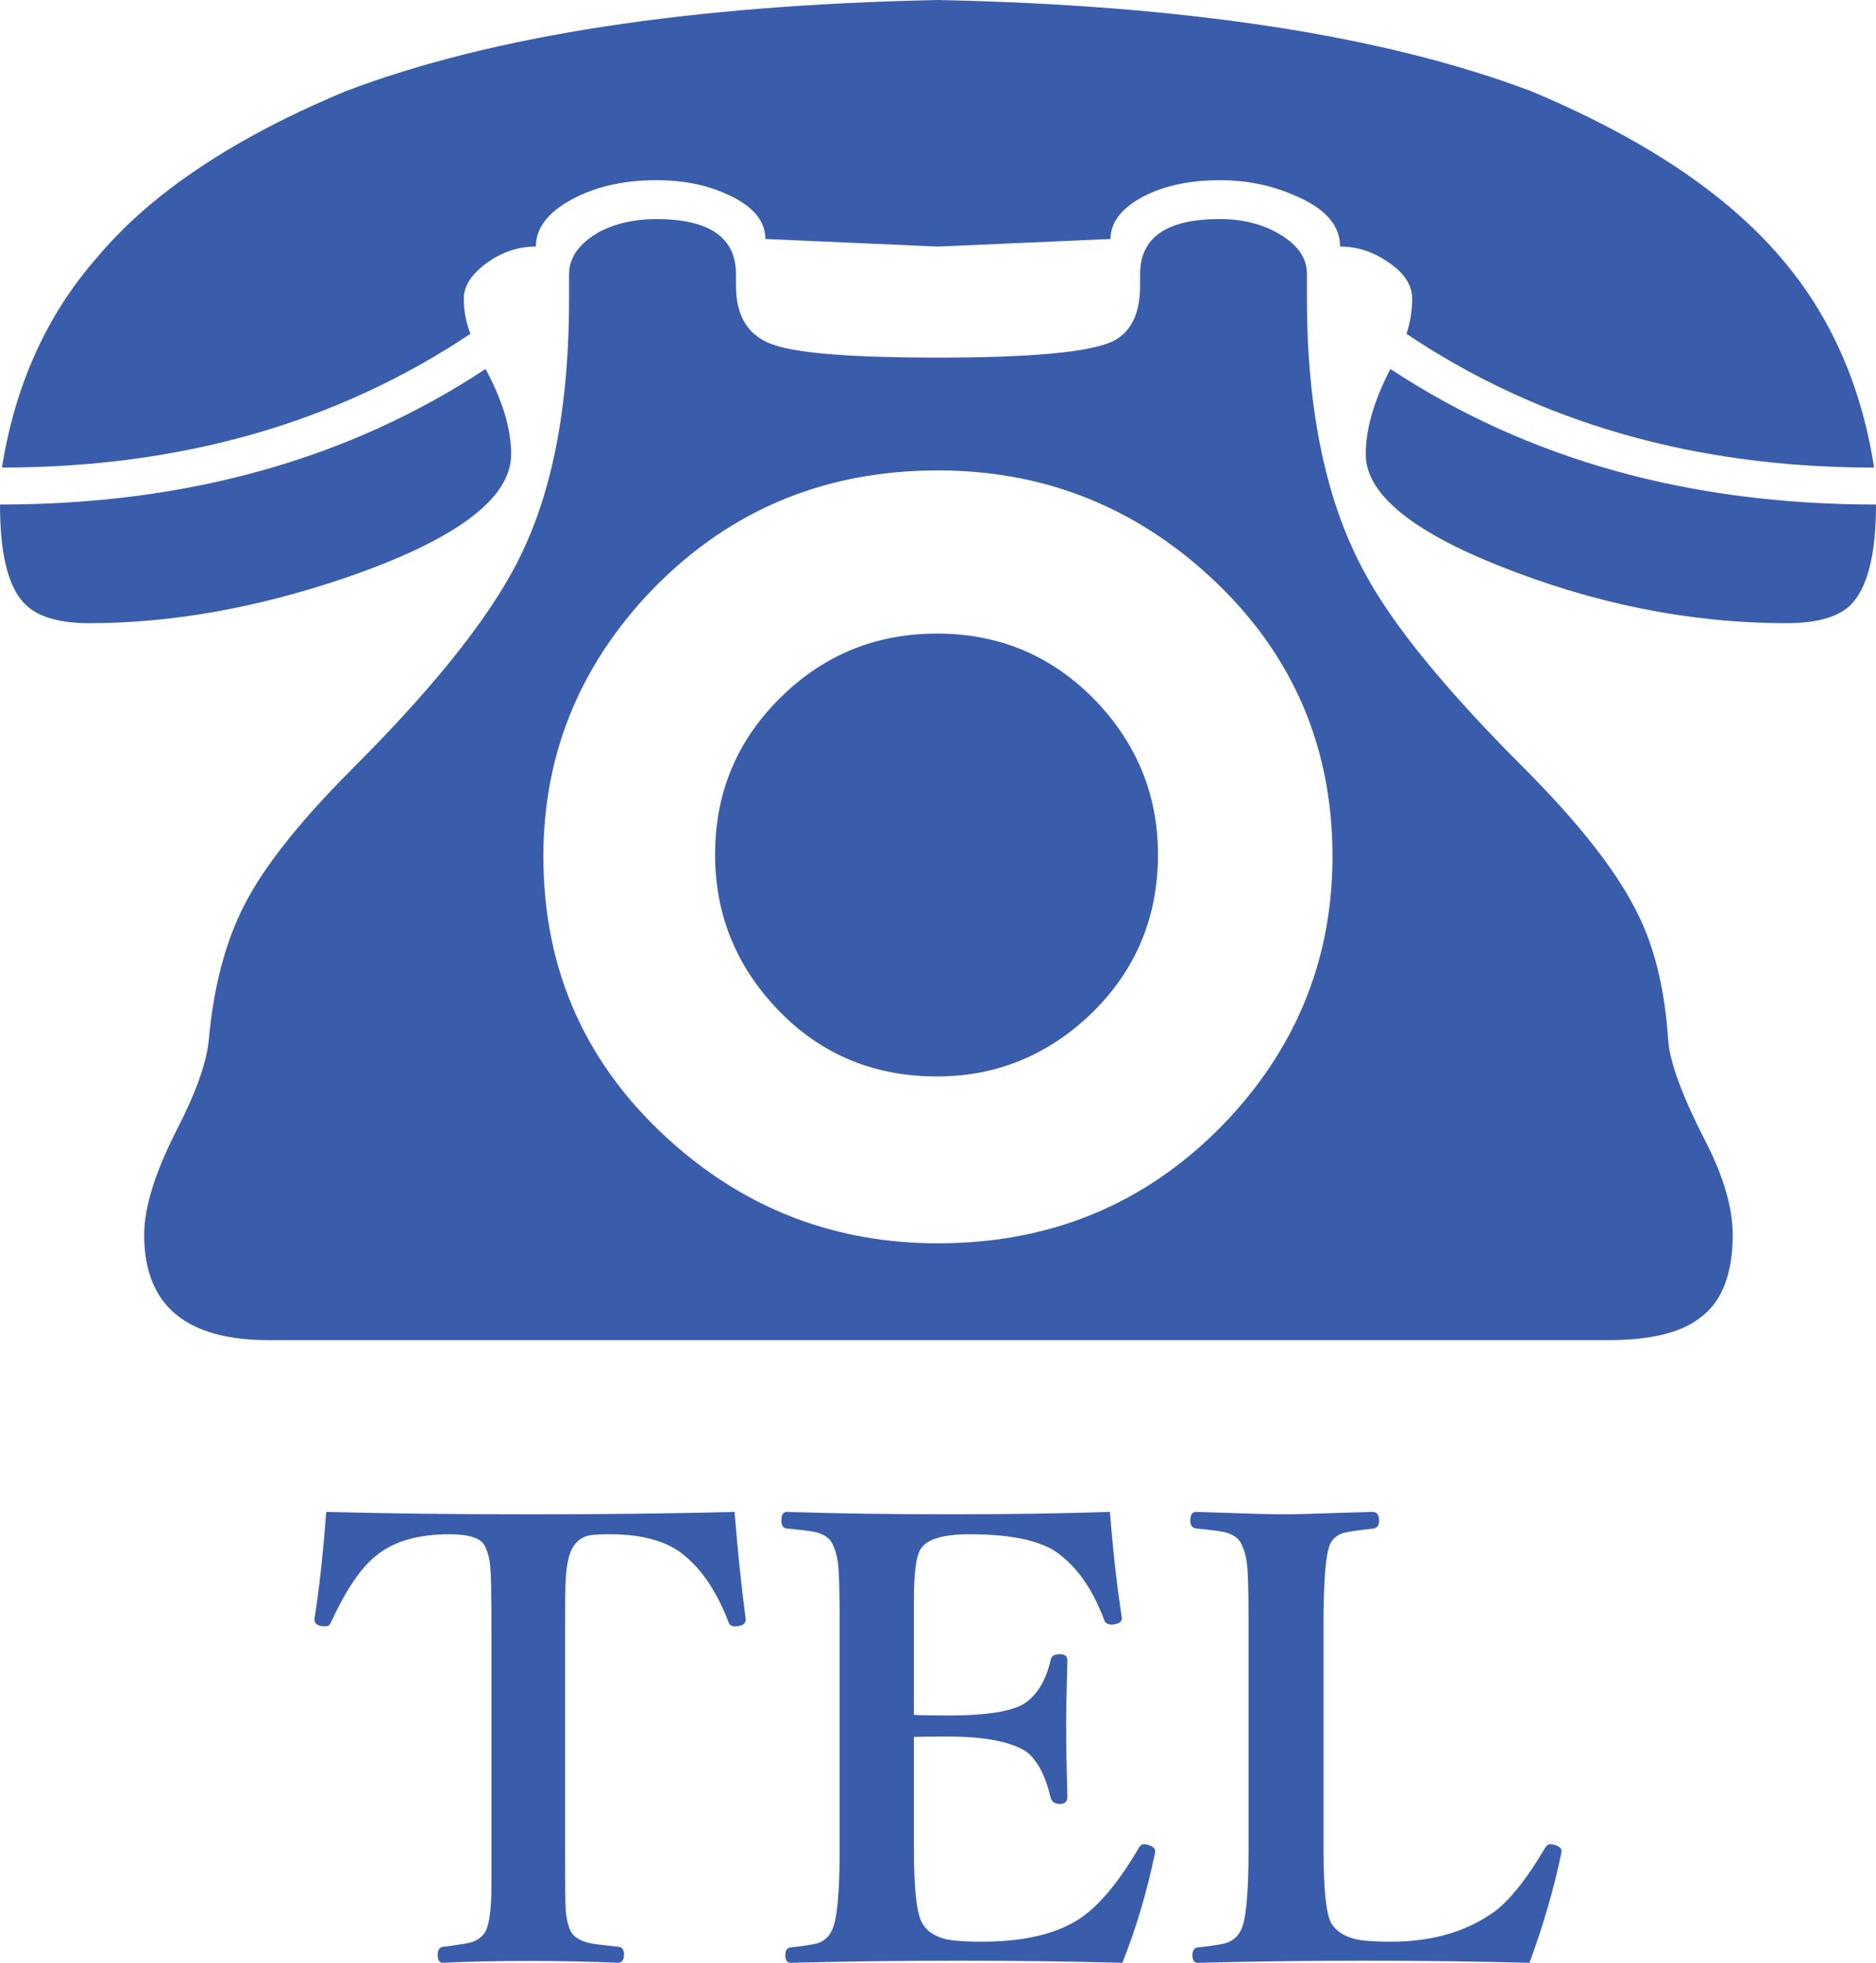
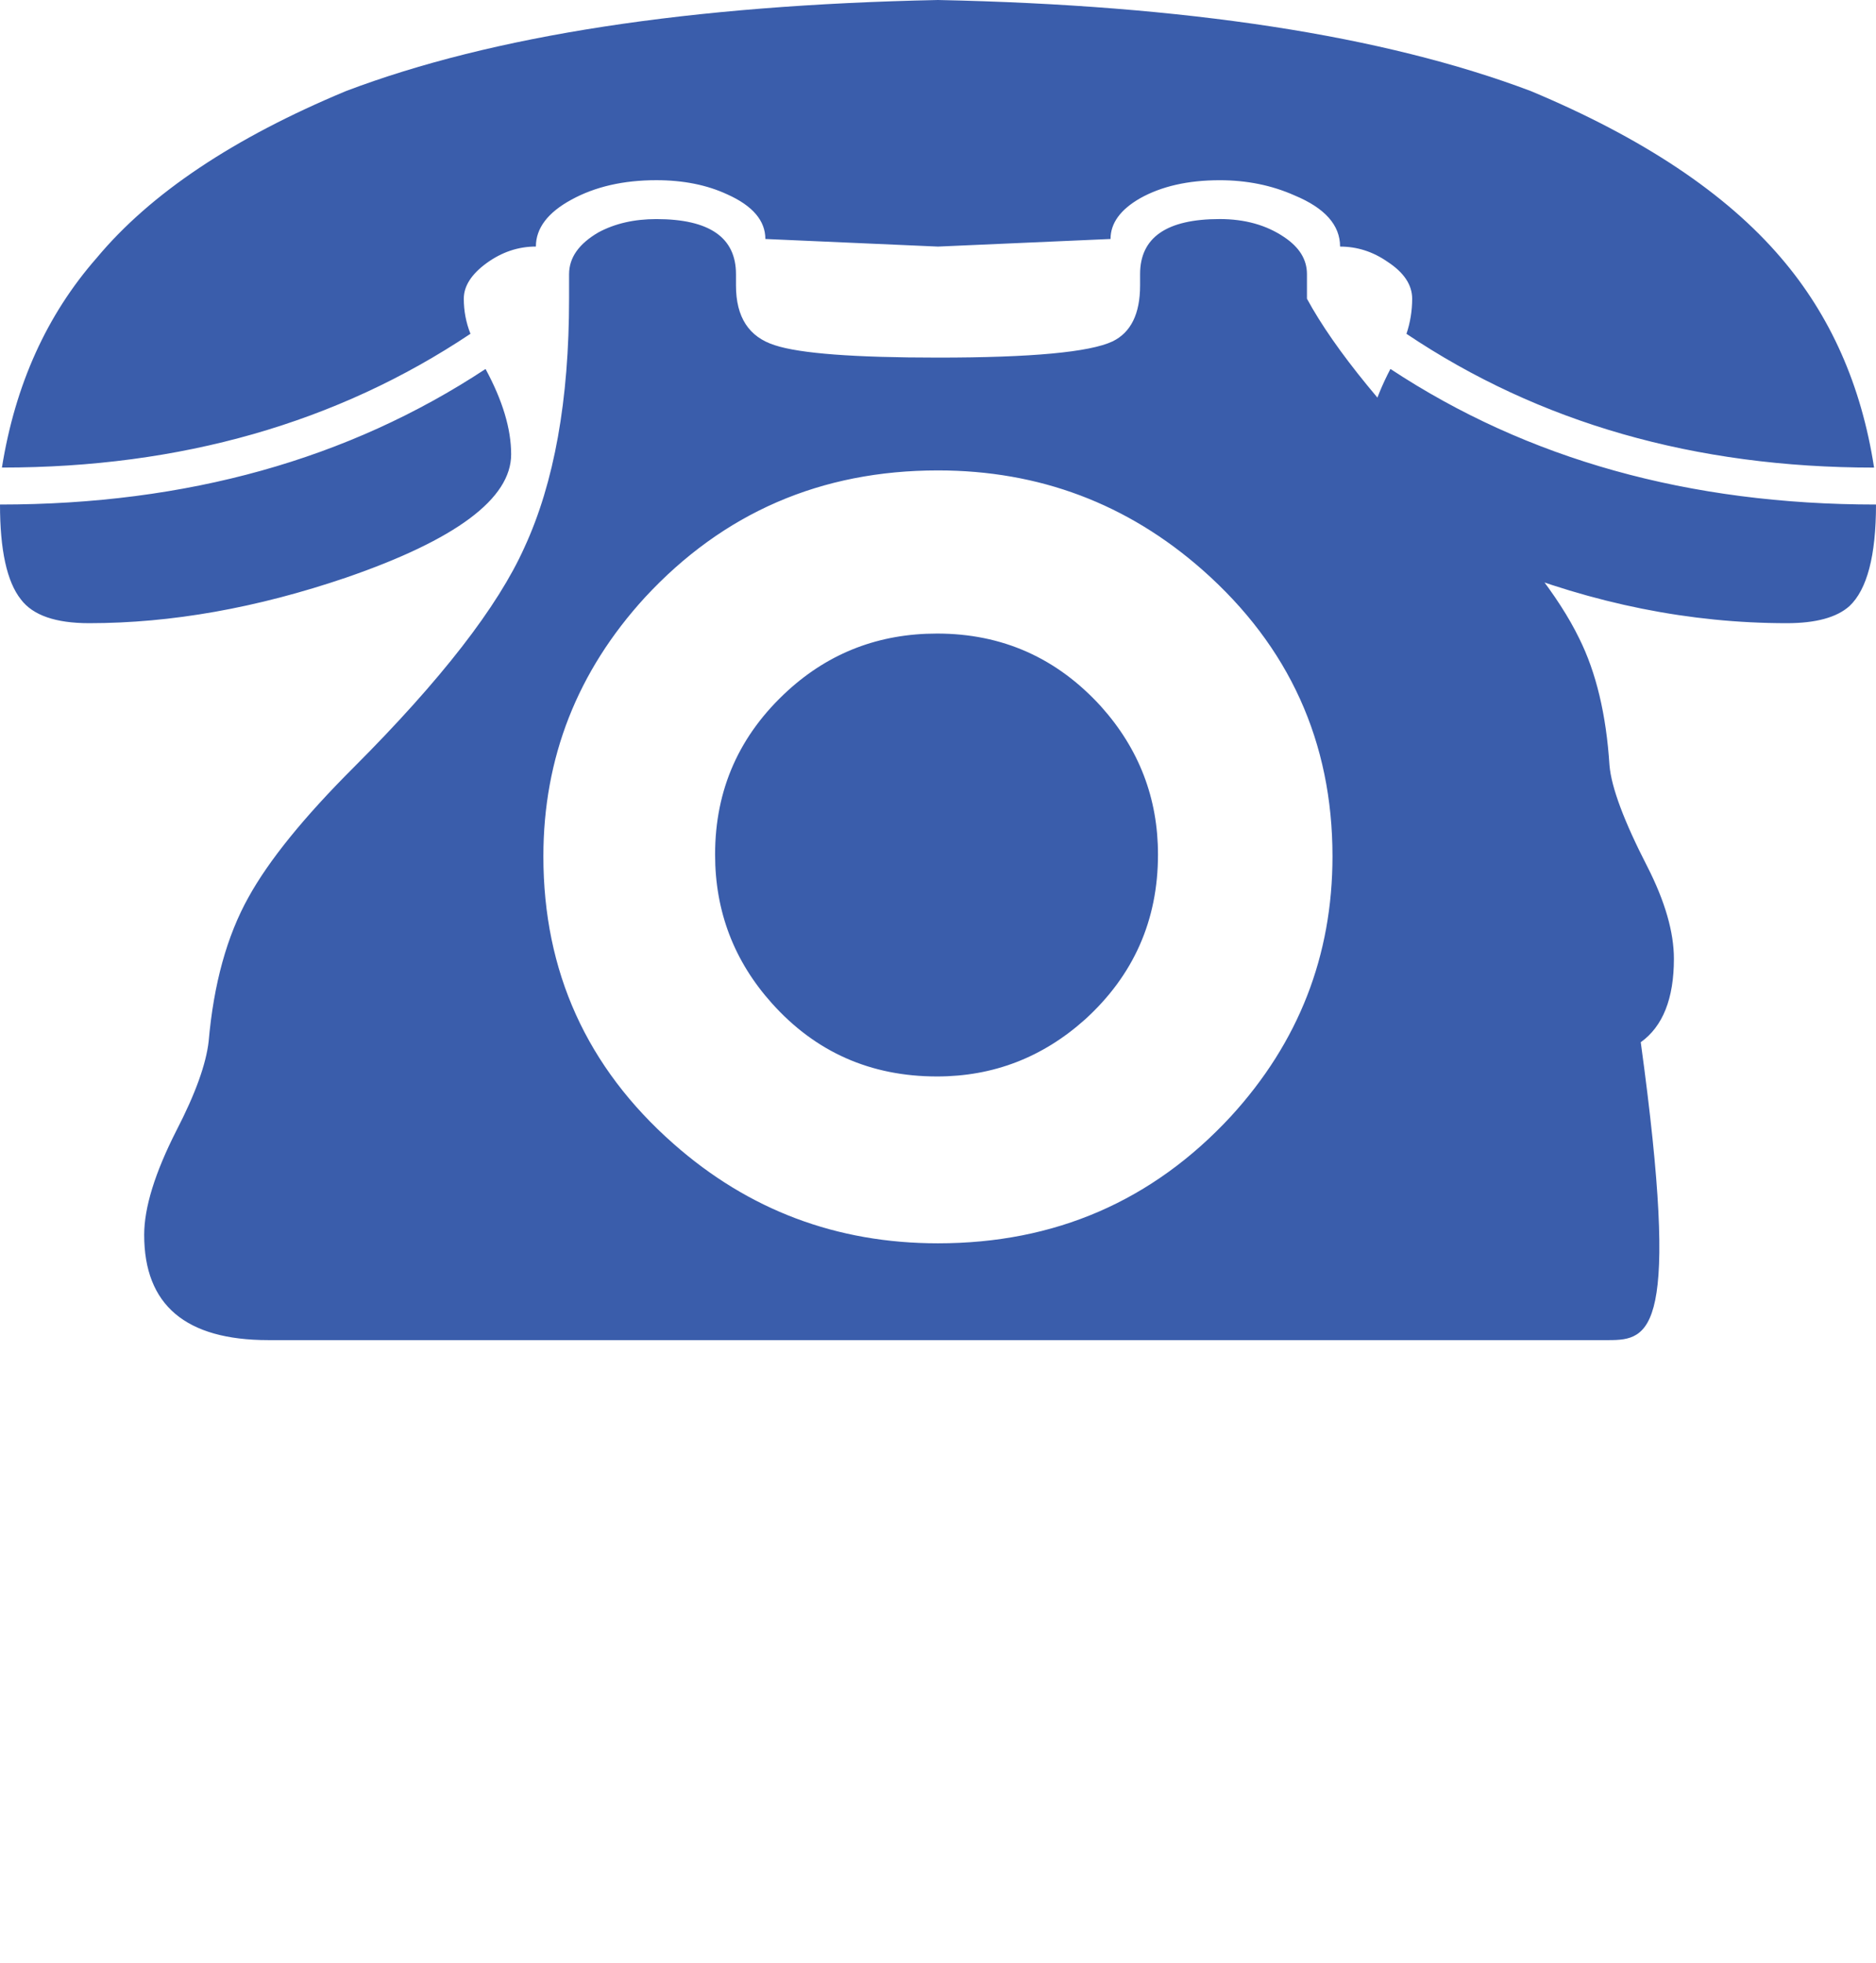
<svg xmlns="http://www.w3.org/2000/svg" version="1.1" id="レイヤー_1" x="0px" y="0px" width="54.594px" height="57.122px" viewBox="0 0 54.594 57.122" style="enable-background:new 0 0 54.594 57.122;" xml:space="preserve">
  <g>
    <g>
      <g>
-         <path style="fill:#3A5DAB;" d="M0,14.683c5.428,0,10.137-1.312,14.13-3.945c0.499,0.922,0.745,1.748,0.745,2.484     c0,1.287-1.601,2.484-4.802,3.587c-2.596,0.884-5.088,1.327-7.479,1.327c-0.976,0-1.639-0.23-1.987-0.693     C0.2,16.929,0,16.007,0,14.683z M32.318,6.955l-5.022,0.221l-5.023-0.221c0-0.532-0.369-0.966-1.104-1.296     c-0.589-0.275-1.279-0.415-2.068-0.415c-0.958,0-1.782,0.189-2.472,0.567c-0.691,0.375-1.034,0.833-1.034,1.364     c-0.516,0-0.994,0.162-1.436,0.483c-0.441,0.322-0.662,0.668-0.662,1.035c0,0.35,0.063,0.69,0.194,1.021     c-3.884,2.594-8.429,3.893-13.635,3.893c0.386-2.41,1.304-4.444,2.759-6.102c1.564-1.877,3.984-3.494,7.259-4.857     C14.341,1.031,20.082,0.149,27.296,0c7.213,0.149,12.963,1.031,17.25,2.649c3.258,1.363,5.686,2.98,7.286,4.857     c1.436,1.677,2.337,3.709,2.706,6.102c-5.21,0-9.743-1.299-13.608-3.893c0.111-0.331,0.166-0.672,0.166-1.021     c0-0.403-0.239-0.764-0.719-1.077c-0.423-0.293-0.882-0.441-1.379-0.441c0-0.625-0.441-1.121-1.325-1.489     c-0.662-0.295-1.389-0.442-2.179-0.442c-0.921,0-1.694,0.177-2.317,0.526C32.604,6.101,32.318,6.496,32.318,6.955z M7.81,39     c-2.411,0-3.614-1.022-3.614-3.063c0-0.792,0.311-1.803,0.939-3.038c0.551-1.066,0.862-1.931,0.937-2.593     c0.146-1.674,0.533-3.073,1.16-4.195c0.588-1.066,1.609-2.328,3.063-3.78c2.538-2.54,4.195-4.675,4.968-6.403     c0.866-1.877,1.298-4.287,1.298-7.232V7.978c0-0.479,0.284-0.883,0.854-1.215c0.48-0.258,1.039-0.387,1.686-0.387     c1.545,0,2.317,0.536,2.317,1.602v0.33c0,0.922,0.375,1.5,1.131,1.739c0.736,0.242,2.318,0.36,4.748,0.36     c2.722,0,4.415-0.158,5.078-0.471c0.534-0.258,0.803-0.801,0.803-1.629v-0.33c0-1.065,0.771-1.602,2.317-1.602     c0.734,0,1.359,0.175,1.876,0.525c0.441,0.295,0.663,0.651,0.663,1.076v0.717c0,3.295,0.57,5.972,1.711,8.031     c0.808,1.49,2.336,3.358,4.581,5.604c1.637,1.638,2.749,3.062,3.339,4.276c0.496,0.992,0.79,2.228,0.884,3.699     c0.055,0.645,0.423,1.629,1.104,2.953c0.514,1.011,0.771,1.905,0.771,2.678c0,1.156-0.322,1.969-0.965,2.428     C48.907,38.789,48.023,39,46.81,39H7.81z M27.296,13.69c-3.406,0-6.246,1.232-8.528,3.697c-1.968,2.153-2.955,4.666-2.955,7.535     c0,3.351,1.263,6.139,3.783,8.361c2.188,1.934,4.756,2.9,7.7,2.9c3.404,0,6.246-1.231,8.528-3.698     c1.969-2.152,2.953-4.673,2.953-7.563c0-3.329-1.261-6.109-3.78-8.334C32.807,14.657,30.238,13.69,27.296,13.69z M27.269,18.438     c1.896,0,3.486,0.707,4.774,2.123c1.104,1.232,1.656,2.668,1.656,4.307c0,1.914-0.71,3.516-2.125,4.802     c-1.234,1.104-2.669,1.657-4.306,1.657c-1.932,0-3.532-0.709-4.803-2.127c-1.104-1.231-1.655-2.675-1.655-4.332     c0-1.895,0.706-3.484,2.123-4.775C24.149,18.987,25.593,18.438,27.269,18.438z M54.594,14.683c0,1.49-0.26,2.475-0.773,2.956     c-0.369,0.33-0.977,0.497-1.821,0.497c-2.816,0-5.621-0.563-8.42-1.688c-2.558-1.027-3.835-2.105-3.835-3.227     c0-0.736,0.238-1.563,0.718-2.484C44.453,13.371,49.162,14.683,54.594,14.683z" />
+         <path style="fill:#3A5DAB;" d="M0,14.683c5.428,0,10.137-1.312,14.13-3.945c0.499,0.922,0.745,1.748,0.745,2.484     c0,1.287-1.601,2.484-4.802,3.587c-2.596,0.884-5.088,1.327-7.479,1.327c-0.976,0-1.639-0.23-1.987-0.693     C0.2,16.929,0,16.007,0,14.683z M32.318,6.955l-5.022,0.221l-5.023-0.221c0-0.532-0.369-0.966-1.104-1.296     c-0.589-0.275-1.279-0.415-2.068-0.415c-0.958,0-1.782,0.189-2.472,0.567c-0.691,0.375-1.034,0.833-1.034,1.364     c-0.516,0-0.994,0.162-1.436,0.483c-0.441,0.322-0.662,0.668-0.662,1.035c0,0.35,0.063,0.69,0.194,1.021     c-3.884,2.594-8.429,3.893-13.635,3.893c0.386-2.41,1.304-4.444,2.759-6.102c1.564-1.877,3.984-3.494,7.259-4.857     C14.341,1.031,20.082,0.149,27.296,0c7.213,0.149,12.963,1.031,17.25,2.649c3.258,1.363,5.686,2.98,7.286,4.857     c1.436,1.677,2.337,3.709,2.706,6.102c-5.21,0-9.743-1.299-13.608-3.893c0.111-0.331,0.166-0.672,0.166-1.021     c0-0.403-0.239-0.764-0.719-1.077c-0.423-0.293-0.882-0.441-1.379-0.441c0-0.625-0.441-1.121-1.325-1.489     c-0.662-0.295-1.389-0.442-2.179-0.442c-0.921,0-1.694,0.177-2.317,0.526C32.604,6.101,32.318,6.496,32.318,6.955z M7.81,39     c-2.411,0-3.614-1.022-3.614-3.063c0-0.792,0.311-1.803,0.939-3.038c0.551-1.066,0.862-1.931,0.937-2.593     c0.146-1.674,0.533-3.073,1.16-4.195c0.588-1.066,1.609-2.328,3.063-3.78c2.538-2.54,4.195-4.675,4.968-6.403     c0.866-1.877,1.298-4.287,1.298-7.232V7.978c0-0.479,0.284-0.883,0.854-1.215c0.48-0.258,1.039-0.387,1.686-0.387     c1.545,0,2.317,0.536,2.317,1.602v0.33c0,0.922,0.375,1.5,1.131,1.739c0.736,0.242,2.318,0.36,4.748,0.36     c2.722,0,4.415-0.158,5.078-0.471c0.534-0.258,0.803-0.801,0.803-1.629v-0.33c0-1.065,0.771-1.602,2.317-1.602     c0.734,0,1.359,0.175,1.876,0.525c0.441,0.295,0.663,0.651,0.663,1.076v0.717c0.808,1.49,2.336,3.358,4.581,5.604c1.637,1.638,2.749,3.062,3.339,4.276c0.496,0.992,0.79,2.228,0.884,3.699     c0.055,0.645,0.423,1.629,1.104,2.953c0.514,1.011,0.771,1.905,0.771,2.678c0,1.156-0.322,1.969-0.965,2.428     C48.907,38.789,48.023,39,46.81,39H7.81z M27.296,13.69c-3.406,0-6.246,1.232-8.528,3.697c-1.968,2.153-2.955,4.666-2.955,7.535     c0,3.351,1.263,6.139,3.783,8.361c2.188,1.934,4.756,2.9,7.7,2.9c3.404,0,6.246-1.231,8.528-3.698     c1.969-2.152,2.953-4.673,2.953-7.563c0-3.329-1.261-6.109-3.78-8.334C32.807,14.657,30.238,13.69,27.296,13.69z M27.269,18.438     c1.896,0,3.486,0.707,4.774,2.123c1.104,1.232,1.656,2.668,1.656,4.307c0,1.914-0.71,3.516-2.125,4.802     c-1.234,1.104-2.669,1.657-4.306,1.657c-1.932,0-3.532-0.709-4.803-2.127c-1.104-1.231-1.655-2.675-1.655-4.332     c0-1.895,0.706-3.484,2.123-4.775C24.149,18.987,25.593,18.438,27.269,18.438z M54.594,14.683c0,1.49-0.26,2.475-0.773,2.956     c-0.369,0.33-0.977,0.497-1.821,0.497c-2.816,0-5.621-0.563-8.42-1.688c-2.558-1.027-3.835-2.105-3.835-3.227     c0-0.736,0.238-1.563,0.718-2.484C44.453,13.371,49.162,14.683,54.594,14.683z" />
      </g>
    </g>
    <g>
      <g>
-         <path style="fill:#3A5DAB;" d="M21.377,44c0.094,1.172,0.202,2.212,0.325,3.12c0,0.111-0.067,0.179-0.202,0.202     c-0.047,0.006-0.088,0.009-0.123,0.009c-0.088,0-0.146-0.041-0.176-0.123c-0.328-0.855-0.75-1.497-1.266-1.925     c-0.486-0.422-1.219-0.633-2.197-0.633c-0.328,0-0.539,0.015-0.633,0.044c-0.176,0.047-0.316,0.152-0.422,0.316     c-0.123,0.188-0.196,0.507-0.22,0.958c-0.012,0.205-0.018,0.642-0.018,1.31v6.53c0,1.025,0.006,1.62,0.018,1.784     c0.018,0.229,0.064,0.431,0.141,0.606c0.088,0.17,0.275,0.287,0.563,0.352c0.105,0.023,0.384,0.059,0.835,0.105     c0.105,0.012,0.158,0.088,0.158,0.229c0,0.158-0.062,0.237-0.185,0.237c-0.779-0.035-1.644-0.053-2.593-0.053     c-0.943,0-1.772,0.018-2.487,0.053c-0.105,0-0.158-0.073-0.158-0.22c0-0.152,0.053-0.234,0.158-0.246     c0.434-0.053,0.709-0.097,0.826-0.132c0.193-0.064,0.331-0.173,0.413-0.325c0.111-0.223,0.167-0.665,0.167-1.327v-1.063v-6.53     c0-0.885-0.012-1.453-0.035-1.705c-0.023-0.234-0.079-0.434-0.167-0.598c-0.117-0.217-0.457-0.325-1.02-0.325     c-0.926,0-1.641,0.211-2.145,0.633c-0.434,0.346-0.867,0.987-1.301,1.925c-0.029,0.082-0.085,0.123-0.167,0.123     c-0.035,0-0.073-0.003-0.114-0.009c-0.135-0.023-0.202-0.091-0.202-0.202c0.135-0.838,0.249-1.878,0.343-3.12     c1.834,0.047,3.809,0.07,5.924,0.07C17.54,44.07,19.526,44.047,21.377,44z" />
-         <path style="fill:#3A5DAB;" d="M32.663,57.122c-1.582-0.041-3.158-0.062-4.729-0.062c-1.676,0-3.316,0.021-4.922,0.062     c-0.105,0-0.158-0.073-0.158-0.22c0-0.141,0.053-0.217,0.158-0.229c0.428-0.047,0.7-0.091,0.817-0.132     c0.164-0.064,0.287-0.179,0.369-0.343c0.158-0.281,0.237-1.078,0.237-2.391v-6.53c0-0.914-0.015-1.494-0.044-1.74     c-0.023-0.229-0.082-0.437-0.176-0.624c-0.082-0.158-0.243-0.267-0.483-0.325c-0.117-0.029-0.396-0.064-0.835-0.105     c-0.105-0.012-0.158-0.088-0.158-0.229c0-0.17,0.053-0.255,0.158-0.255c1.418,0.047,3.012,0.07,4.781,0.07     c1.682,0,3.223-0.023,4.623-0.07c0.088,1.131,0.202,2.15,0.343,3.059c0,0.018,0,0.032,0,0.044c0,0.088-0.067,0.144-0.202,0.167     c-0.029,0.006-0.059,0.009-0.088,0.009c-0.117,0-0.19-0.044-0.22-0.132c-0.311-0.826-0.718-1.441-1.222-1.846     c-0.48-0.434-1.38-0.65-2.698-0.65c-0.785,0-1.263,0.149-1.433,0.448c-0.123,0.211-0.185,0.703-0.185,1.477v0.703v2.628     c0.193,0.012,0.53,0.018,1.011,0.018c1.172,0,1.928-0.132,2.268-0.396c0.34-0.252,0.574-0.662,0.703-1.23     c0.018-0.105,0.105-0.158,0.264-0.158c0.146,0,0.22,0.059,0.22,0.176c-0.023,0.838-0.035,1.471-0.035,1.898     c0,0.557,0.012,1.251,0.035,2.083c0,0.135-0.073,0.202-0.22,0.202c-0.141,0-0.229-0.059-0.264-0.176     c-0.158-0.662-0.398-1.113-0.721-1.354c-0.457-0.287-1.207-0.431-2.25-0.431c-0.48,0-0.817,0.003-1.011,0.009v3.261     c0,1.195,0.085,1.922,0.255,2.18c0.135,0.229,0.378,0.381,0.729,0.457c0.217,0.041,0.551,0.062,1.002,0.062     c1.377,0,2.408-0.287,3.094-0.861c0.469-0.387,0.949-0.996,1.441-1.828c0.047-0.1,0.105-0.149,0.176-0.149     c0.029,0,0.067,0.006,0.114,0.018c0.141,0.047,0.211,0.105,0.211,0.176c0,0.012-0.003,0.038-0.009,0.079     C33.372,55.077,33.055,56.138,32.663,57.122z" />
-         <path style="fill:#3A5DAB;" d="M44.51,57.122c-1.6-0.041-3.185-0.062-4.755-0.062c-1.658,0-3.29,0.021-4.896,0.062     c-0.105,0-0.158-0.073-0.158-0.22c0-0.141,0.053-0.217,0.158-0.229c0.439-0.047,0.718-0.091,0.835-0.132     c0.182-0.064,0.316-0.179,0.404-0.343c0.158-0.264,0.237-1.061,0.237-2.391v-6.53c0-0.914-0.015-1.494-0.044-1.74     c-0.023-0.229-0.082-0.437-0.176-0.624c-0.082-0.158-0.243-0.267-0.483-0.325c-0.117-0.029-0.39-0.064-0.817-0.105     c-0.117-0.012-0.176-0.088-0.176-0.229c0-0.17,0.059-0.255,0.176-0.255c0.064,0,0.516,0.015,1.354,0.044     c0.492,0.018,0.894,0.026,1.204,0.026c0.334,0,0.797-0.012,1.389-0.035c0.627-0.018,1.02-0.029,1.178-0.035     c0.129,0,0.193,0.085,0.193,0.255c0,0.135-0.053,0.211-0.158,0.229c-0.469,0.053-0.753,0.094-0.853,0.123     c-0.188,0.053-0.322,0.155-0.404,0.308c-0.135,0.258-0.202,1.046-0.202,2.364v6.53c0,1.195,0.079,1.922,0.237,2.18     c0.146,0.229,0.396,0.381,0.747,0.457c0.211,0.041,0.536,0.062,0.976,0.062c1.225,0,2.247-0.305,3.067-0.914     c0.445-0.357,0.914-0.955,1.406-1.793c0.053-0.088,0.108-0.132,0.167-0.132c0.029,0,0.076,0.009,0.141,0.026     c0.123,0.041,0.185,0.1,0.185,0.176c0,0.018-0.003,0.041-0.009,0.07C45.222,54.96,44.915,56.021,44.51,57.122z" />
-       </g>
+         </g>
    </g>
  </g>
  <g>
</g>
  <g>
</g>
  <g>
</g>
  <g>
</g>
  <g>
</g>
  <g>
</g>
  <g>
</g>
  <g>
</g>
  <g>
</g>
  <g>
</g>
  <g>
</g>
  <g>
</g>
  <g>
</g>
  <g>
</g>
  <g>
</g>
</svg>